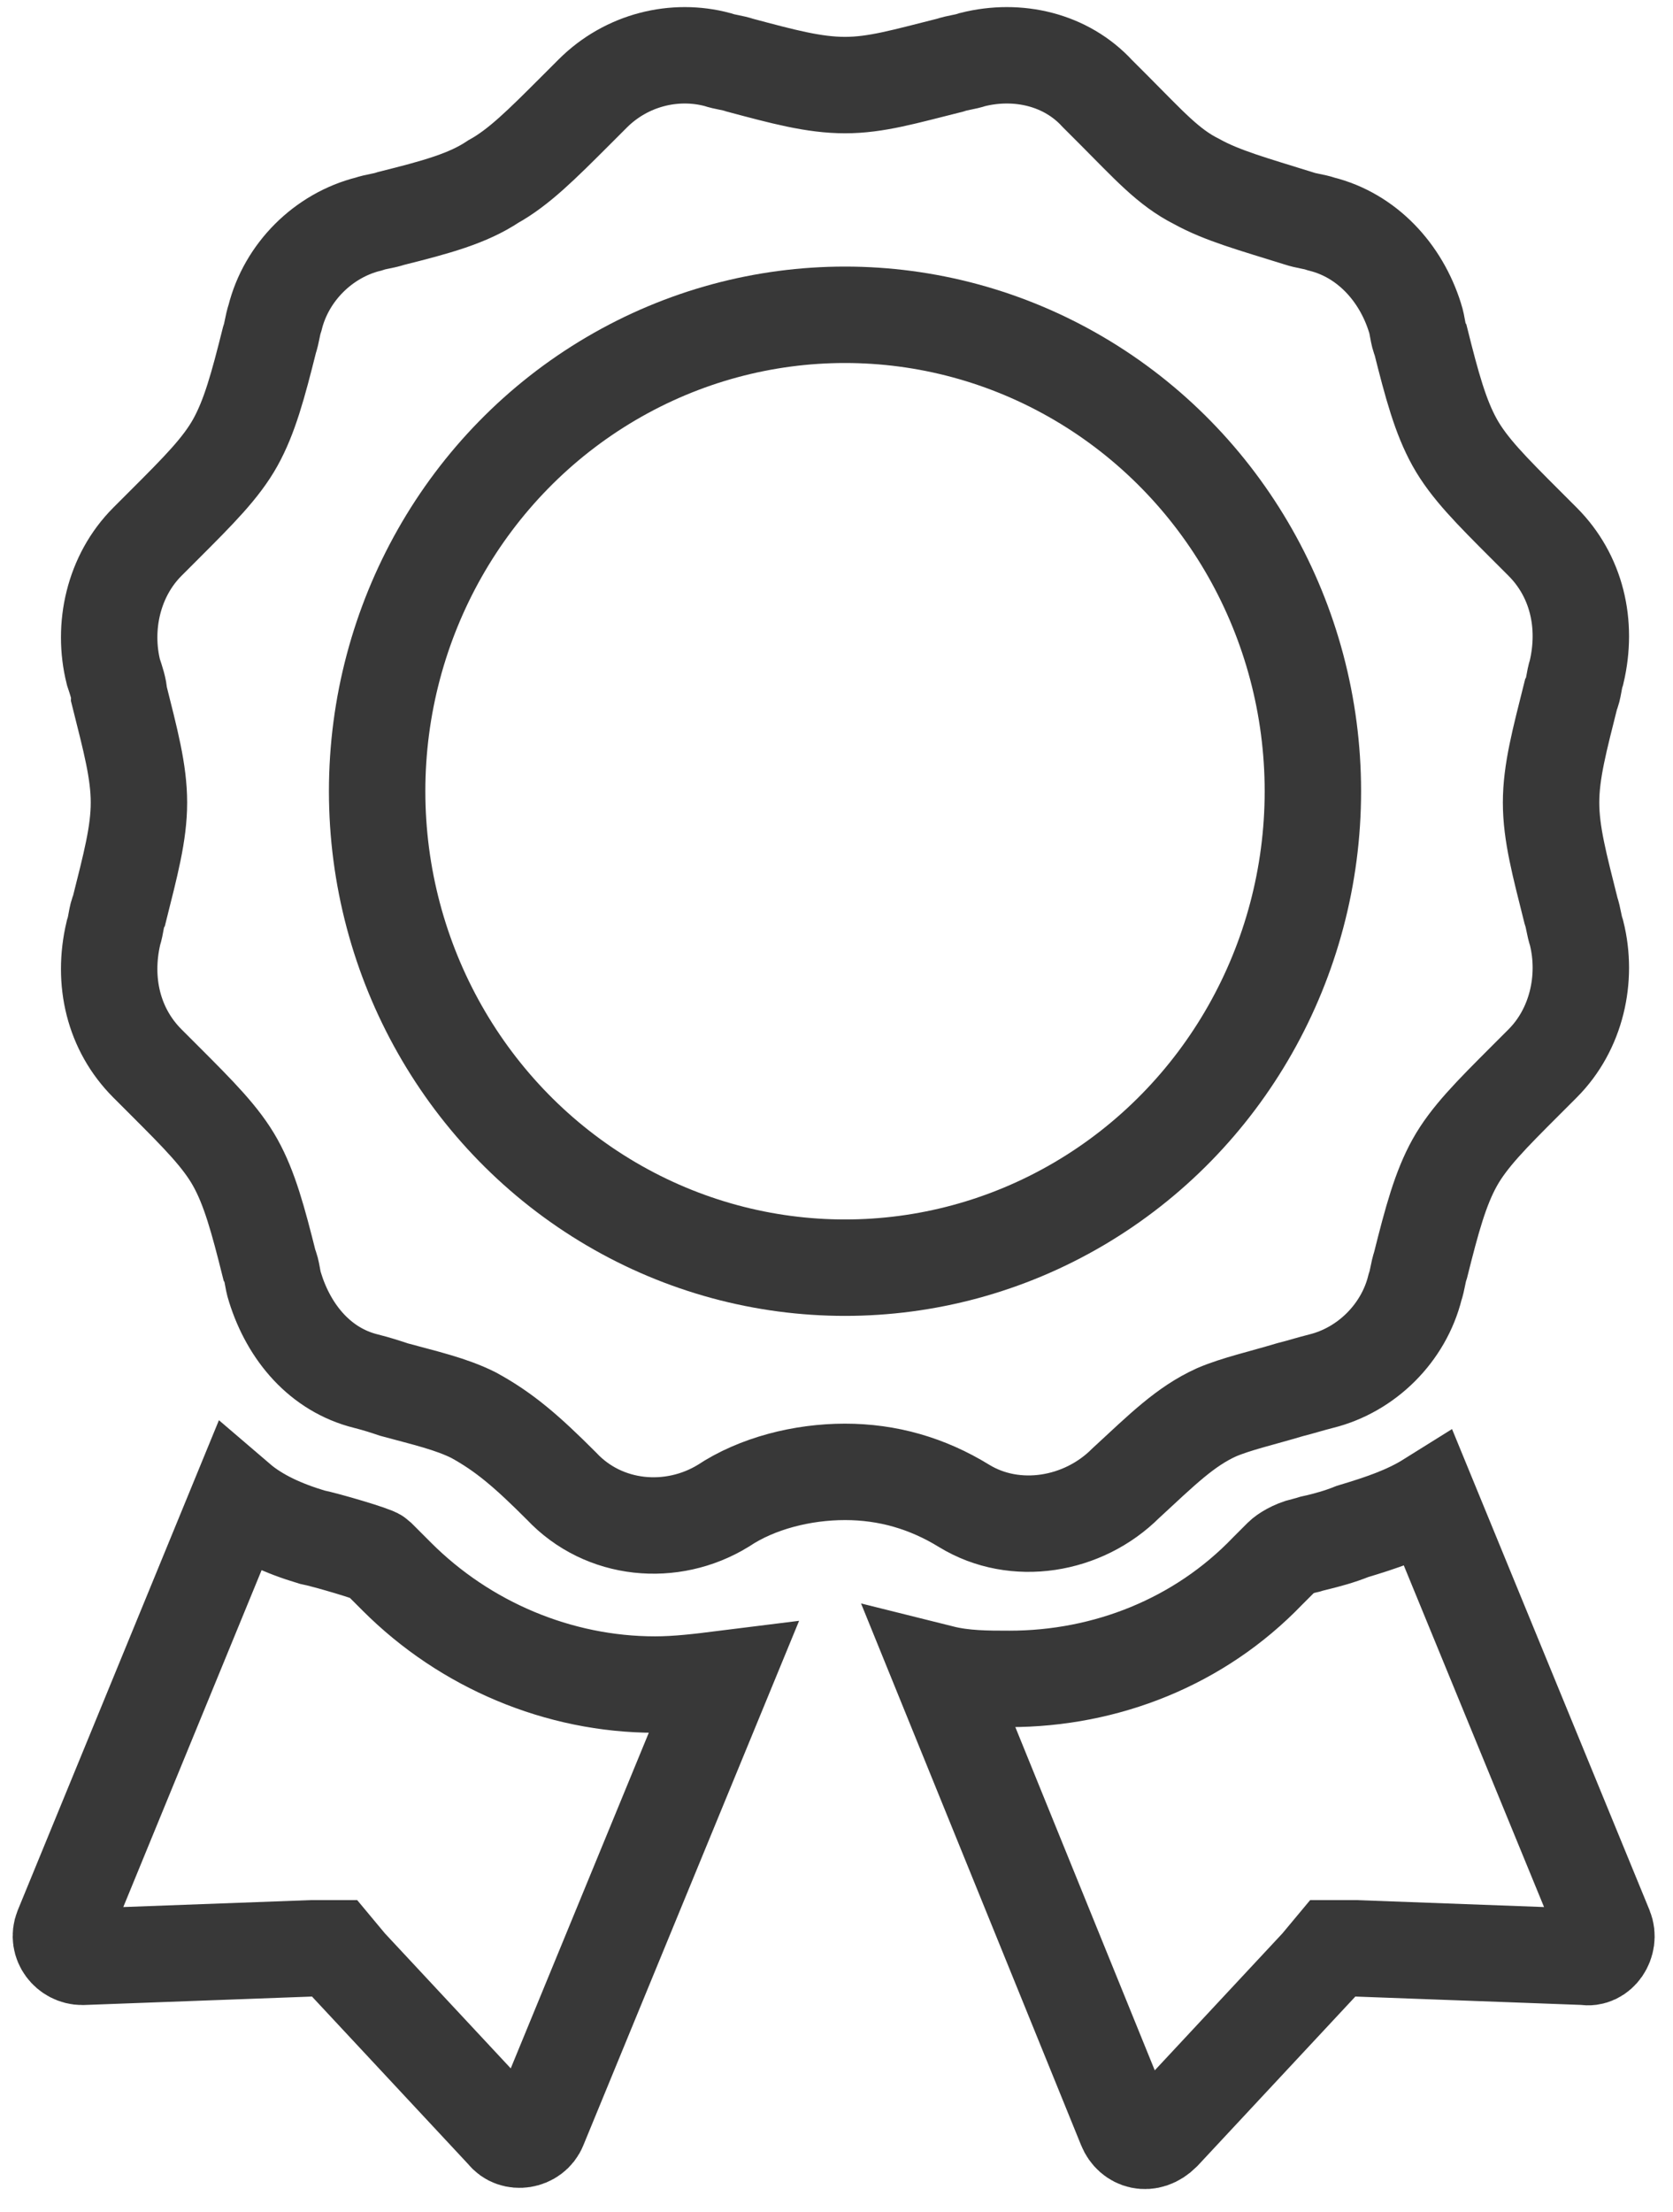
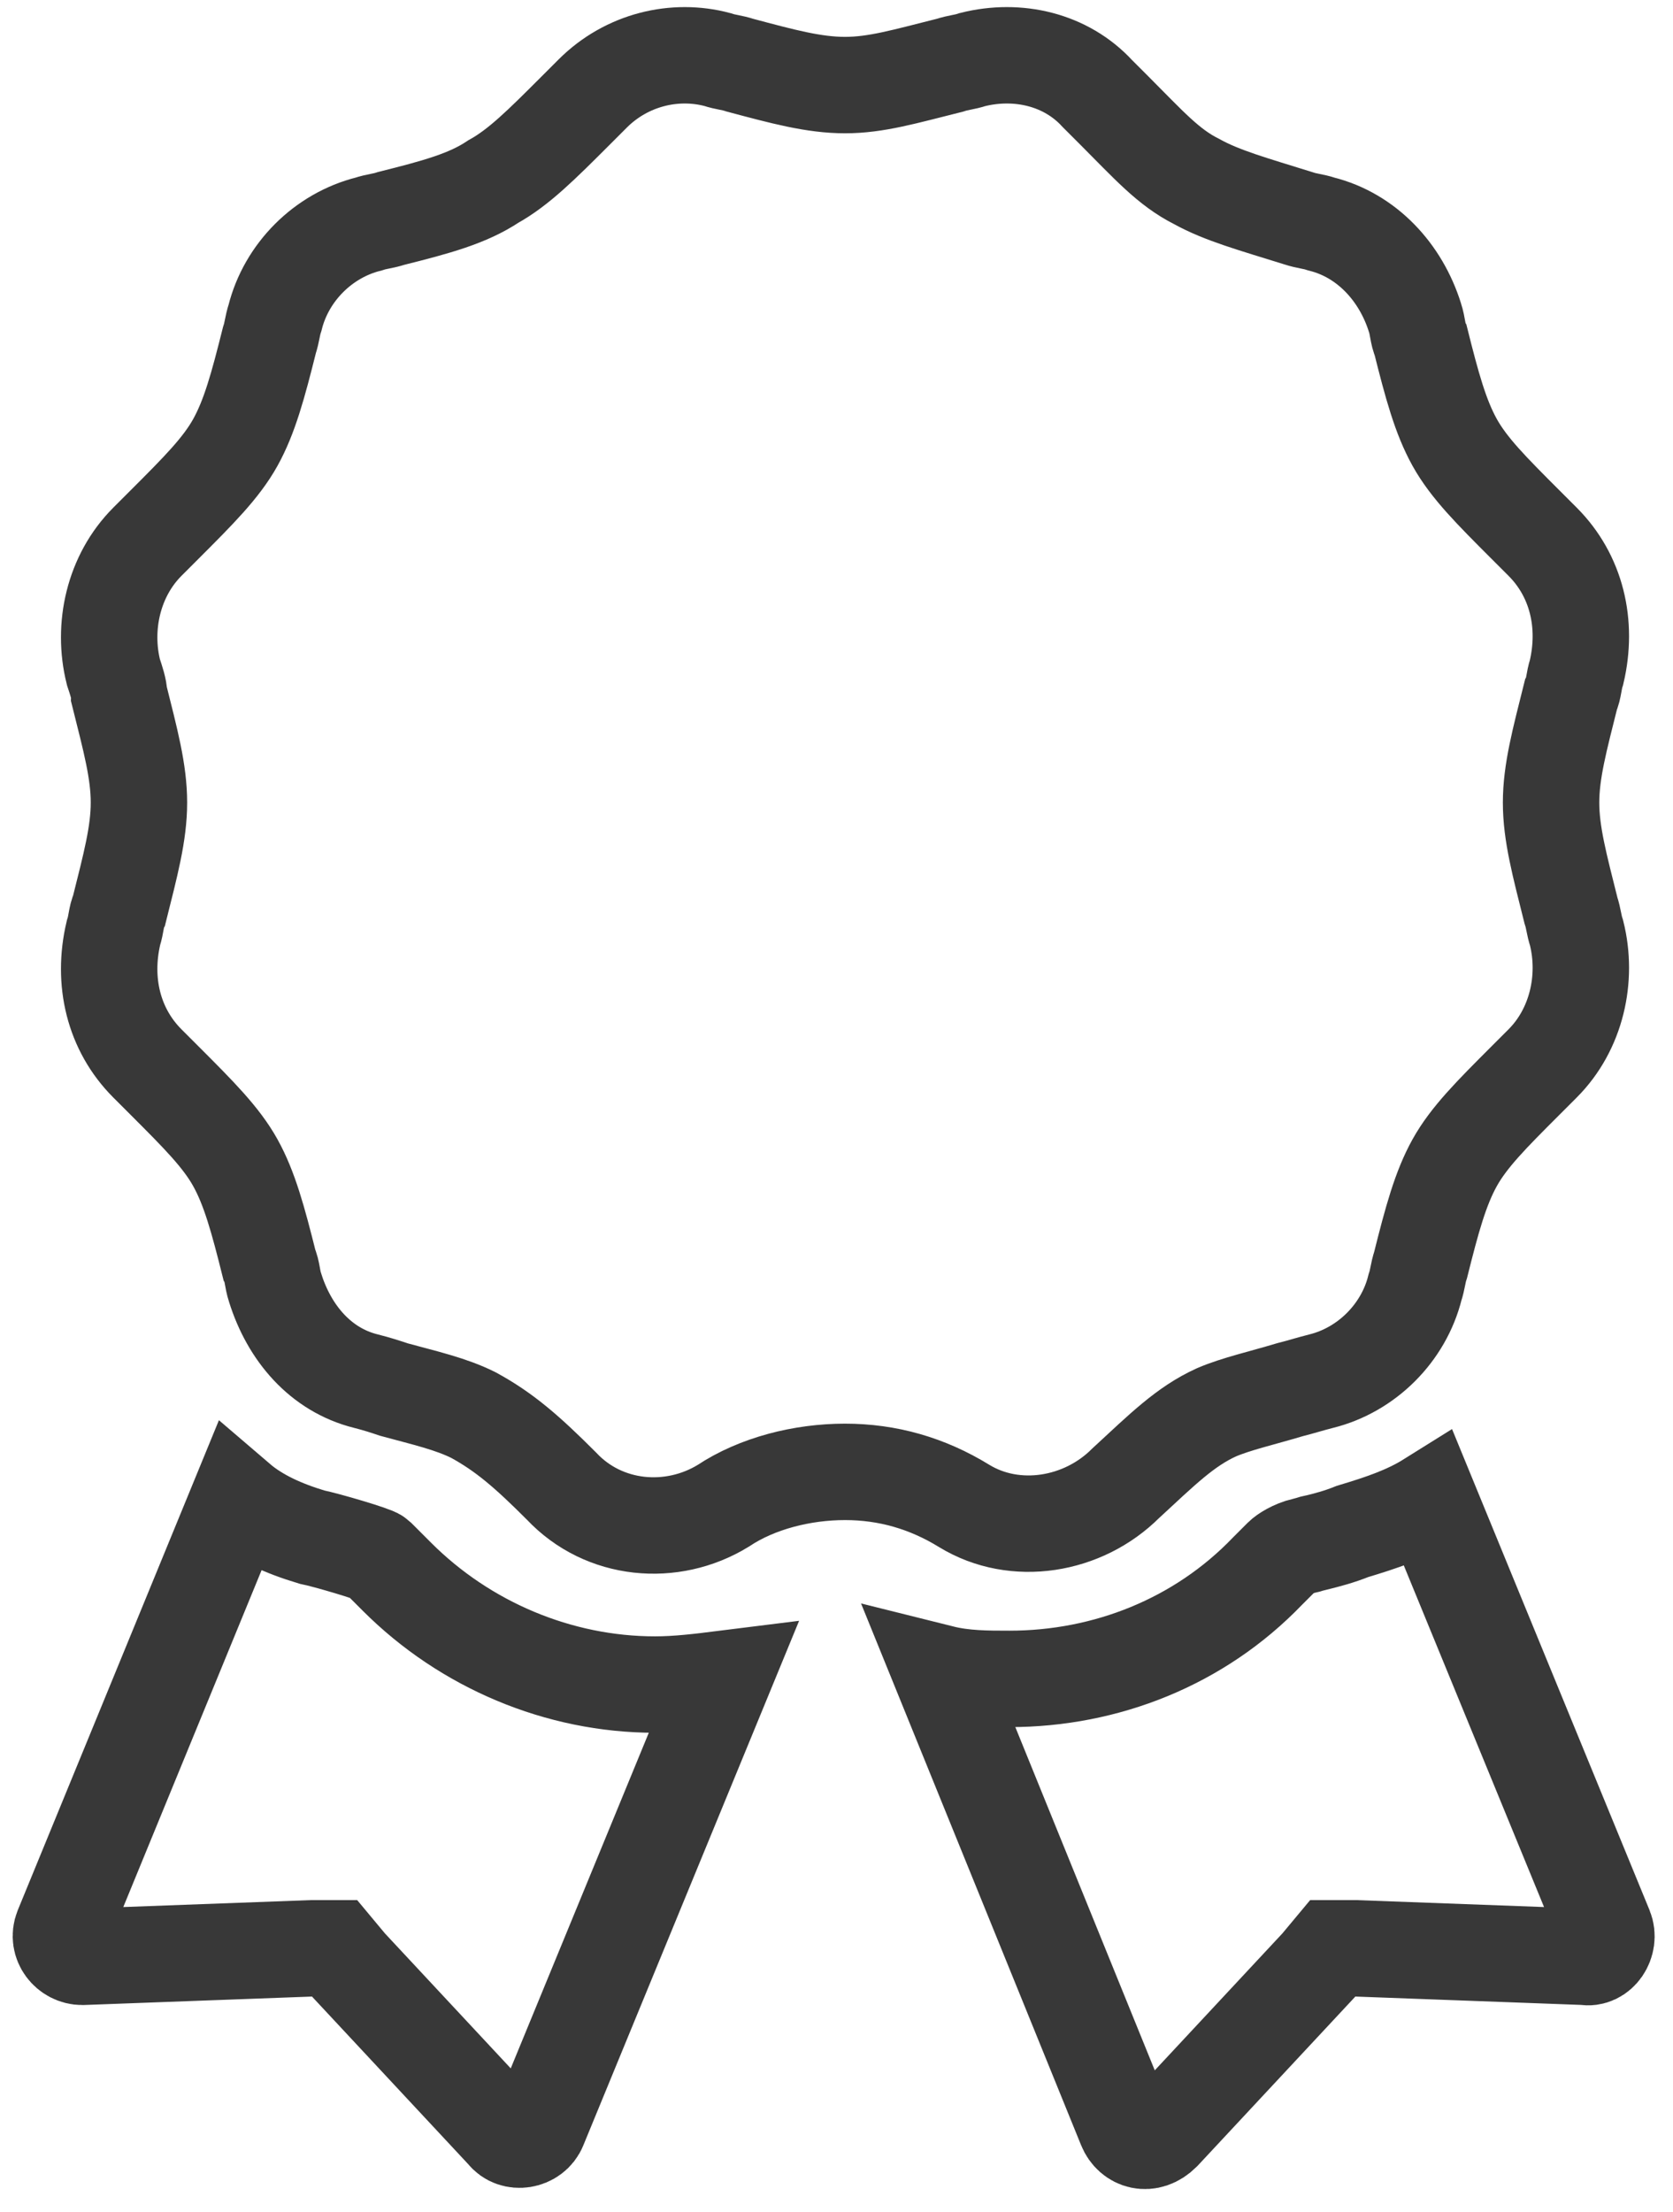
<svg xmlns="http://www.w3.org/2000/svg" version="1.1" id="Layer_1" x="0px" y="0px" viewBox="0 0 59 78" style="enable-background:new 0 0 59 78;" xml:space="preserve">
  <style type="text/css">
	.st0{fill:none;stroke:#383838;stroke-width:3.4;}
</style>
  <path class="st0" d="M5.2,37.5C4,36.3,3.6,34.6,4,32.9l0,0c0.1-0.3,0.1-0.6,0.2-0.8c0.4-1.6,0.7-2.7,0.7-3.8c0-1.1-0.3-2.2-0.7-3.8  c0-0.2-0.1-0.5-0.2-0.8l0,0c-0.4-1.6,0-3.4,1.2-4.6l0,0c0.2-0.2,0.4-0.4,0.6-0.6c1.2-1.2,2-2,2.5-2.9s0.8-2,1.2-3.6  c0.1-0.3,0.1-0.5,0.2-0.8l0,0c0.4-1.6,1.7-2.9,3.3-3.3c0.3-0.1,0.5-0.1,0.8-0.2c1.6-0.4,2.7-0.7,3.6-1.3c0.9-0.5,1.7-1.3,2.9-2.5  c0.2-0.2,0.4-0.4,0.6-0.6l0,0c1.2-1.2,2.9-1.6,4.4-1.2l0,0c0.3,0.1,0.5,0.1,0.8,0.2C27.6,2.7,28.7,3,29.8,3c1.1,0,2.1-0.3,3.7-0.7  c0.3-0.1,0.5-0.1,0.8-0.2l0,0c1.6-0.4,3.3,0,4.4,1.2l0,0c0.2,0.2,0.4,0.4,0.6,0.6c1.2,1.2,1.9,2,2.9,2.5c0.9,0.5,2,0.8,3.6,1.3  c0.3,0.1,0.5,0.1,0.8,0.2l0,0c1.6,0.4,2.8,1.7,3.3,3.3l0,0c0.1,0.3,0.1,0.6,0.2,0.8c0.4,1.6,0.7,2.7,1.2,3.6  c0.5,0.9,1.3,1.7,2.5,2.9c0.2,0.2,0.4,0.4,0.6,0.6l0,0c1.2,1.2,1.6,2.9,1.2,4.6c-0.1,0.3-0.1,0.6-0.2,0.8c-0.4,1.6-0.7,2.7-0.7,3.8  c0,1.1,0.3,2.2,0.7,3.8c0.1,0.3,0.1,0.5,0.2,0.8c0.4,1.6,0,3.4-1.2,4.6l0,0c-0.2,0.2-0.4,0.4-0.6,0.6c-1.2,1.2-2,2-2.5,2.9  s-0.8,2-1.2,3.6c-0.1,0.3-0.1,0.5-0.2,0.8l0,0c-0.4,1.6-1.7,2.9-3.3,3.3c-0.4,0.1-0.7,0.2-1.1,0.3c-1,0.3-1.9,0.5-2.6,0.8  c-1.1,0.5-1.9,1.3-3.2,2.5l0,0c-1.5,1.5-3.9,1.9-5.7,0.8c-1.3-0.8-2.7-1.2-4.2-1.2s-3.1,0.4-4.3,1.2l0,0c-1.8,1.1-4.2,0.9-5.7-0.7  l0,0c-1.2-1.2-2-1.9-3.1-2.5c-0.8-0.4-1.7-0.6-2.8-0.9c-0.3-0.1-0.6-0.2-1-0.3c-1.6-0.4-2.7-1.7-3.2-3.3l-0.1,0l0.1,0  c-0.1-0.3-0.1-0.6-0.2-0.8C9.1,43,8.8,41.9,8.3,41S7,39.3,5.8,38.1C5.6,37.9,5.4,37.7,5.2,37.5" />
-   <ellipse class="st0" cx="29.8" cy="27.9" rx="16.5" ry="16.8" />
  <path class="st0" d="M11,54.2L11,54.2c0.5,0.1,2.2,0.6,2.3,0.7l0,0c0.1,0.1,0.7,0.7,0.7,0.7c2.4,2.4,5.7,3.8,9.1,3.8  c0.8,0,1.6-0.1,2.4-0.2L19,75l0,0c-0.2,0.5-0.9,0.6-1.2,0.2l0,0l-5.5-5.9l-0.5-0.6H11L2.9,69l0,0c-0.5,0-0.9-0.5-0.7-1l0,0l0,0  l6.2-15.1C9.1,53.5,10,53.9,11,54.2z M39.7,75l-6.5-16c0.8,0.2,1.6,0.2,2.4,0.2c3.4,0,6.7-1.3,9.1-3.8l0,0c0.2-0.2,0.4-0.4,0.5-0.5  s0.4-0.3,0.8-0.4c0.1,0,0.3-0.1,0.4-0.1c0.4-0.1,0.8-0.2,1.3-0.4l0,0c1-0.3,1.9-0.6,2.7-1.1L56.6,68l0,0c0.2,0.5-0.2,1.1-0.7,1l0,0  l-8.1-0.3H47l-0.5,0.6L41,75.2l0,0C40.5,75.7,39.9,75.5,39.7,75L39.7,75z" />
</svg>